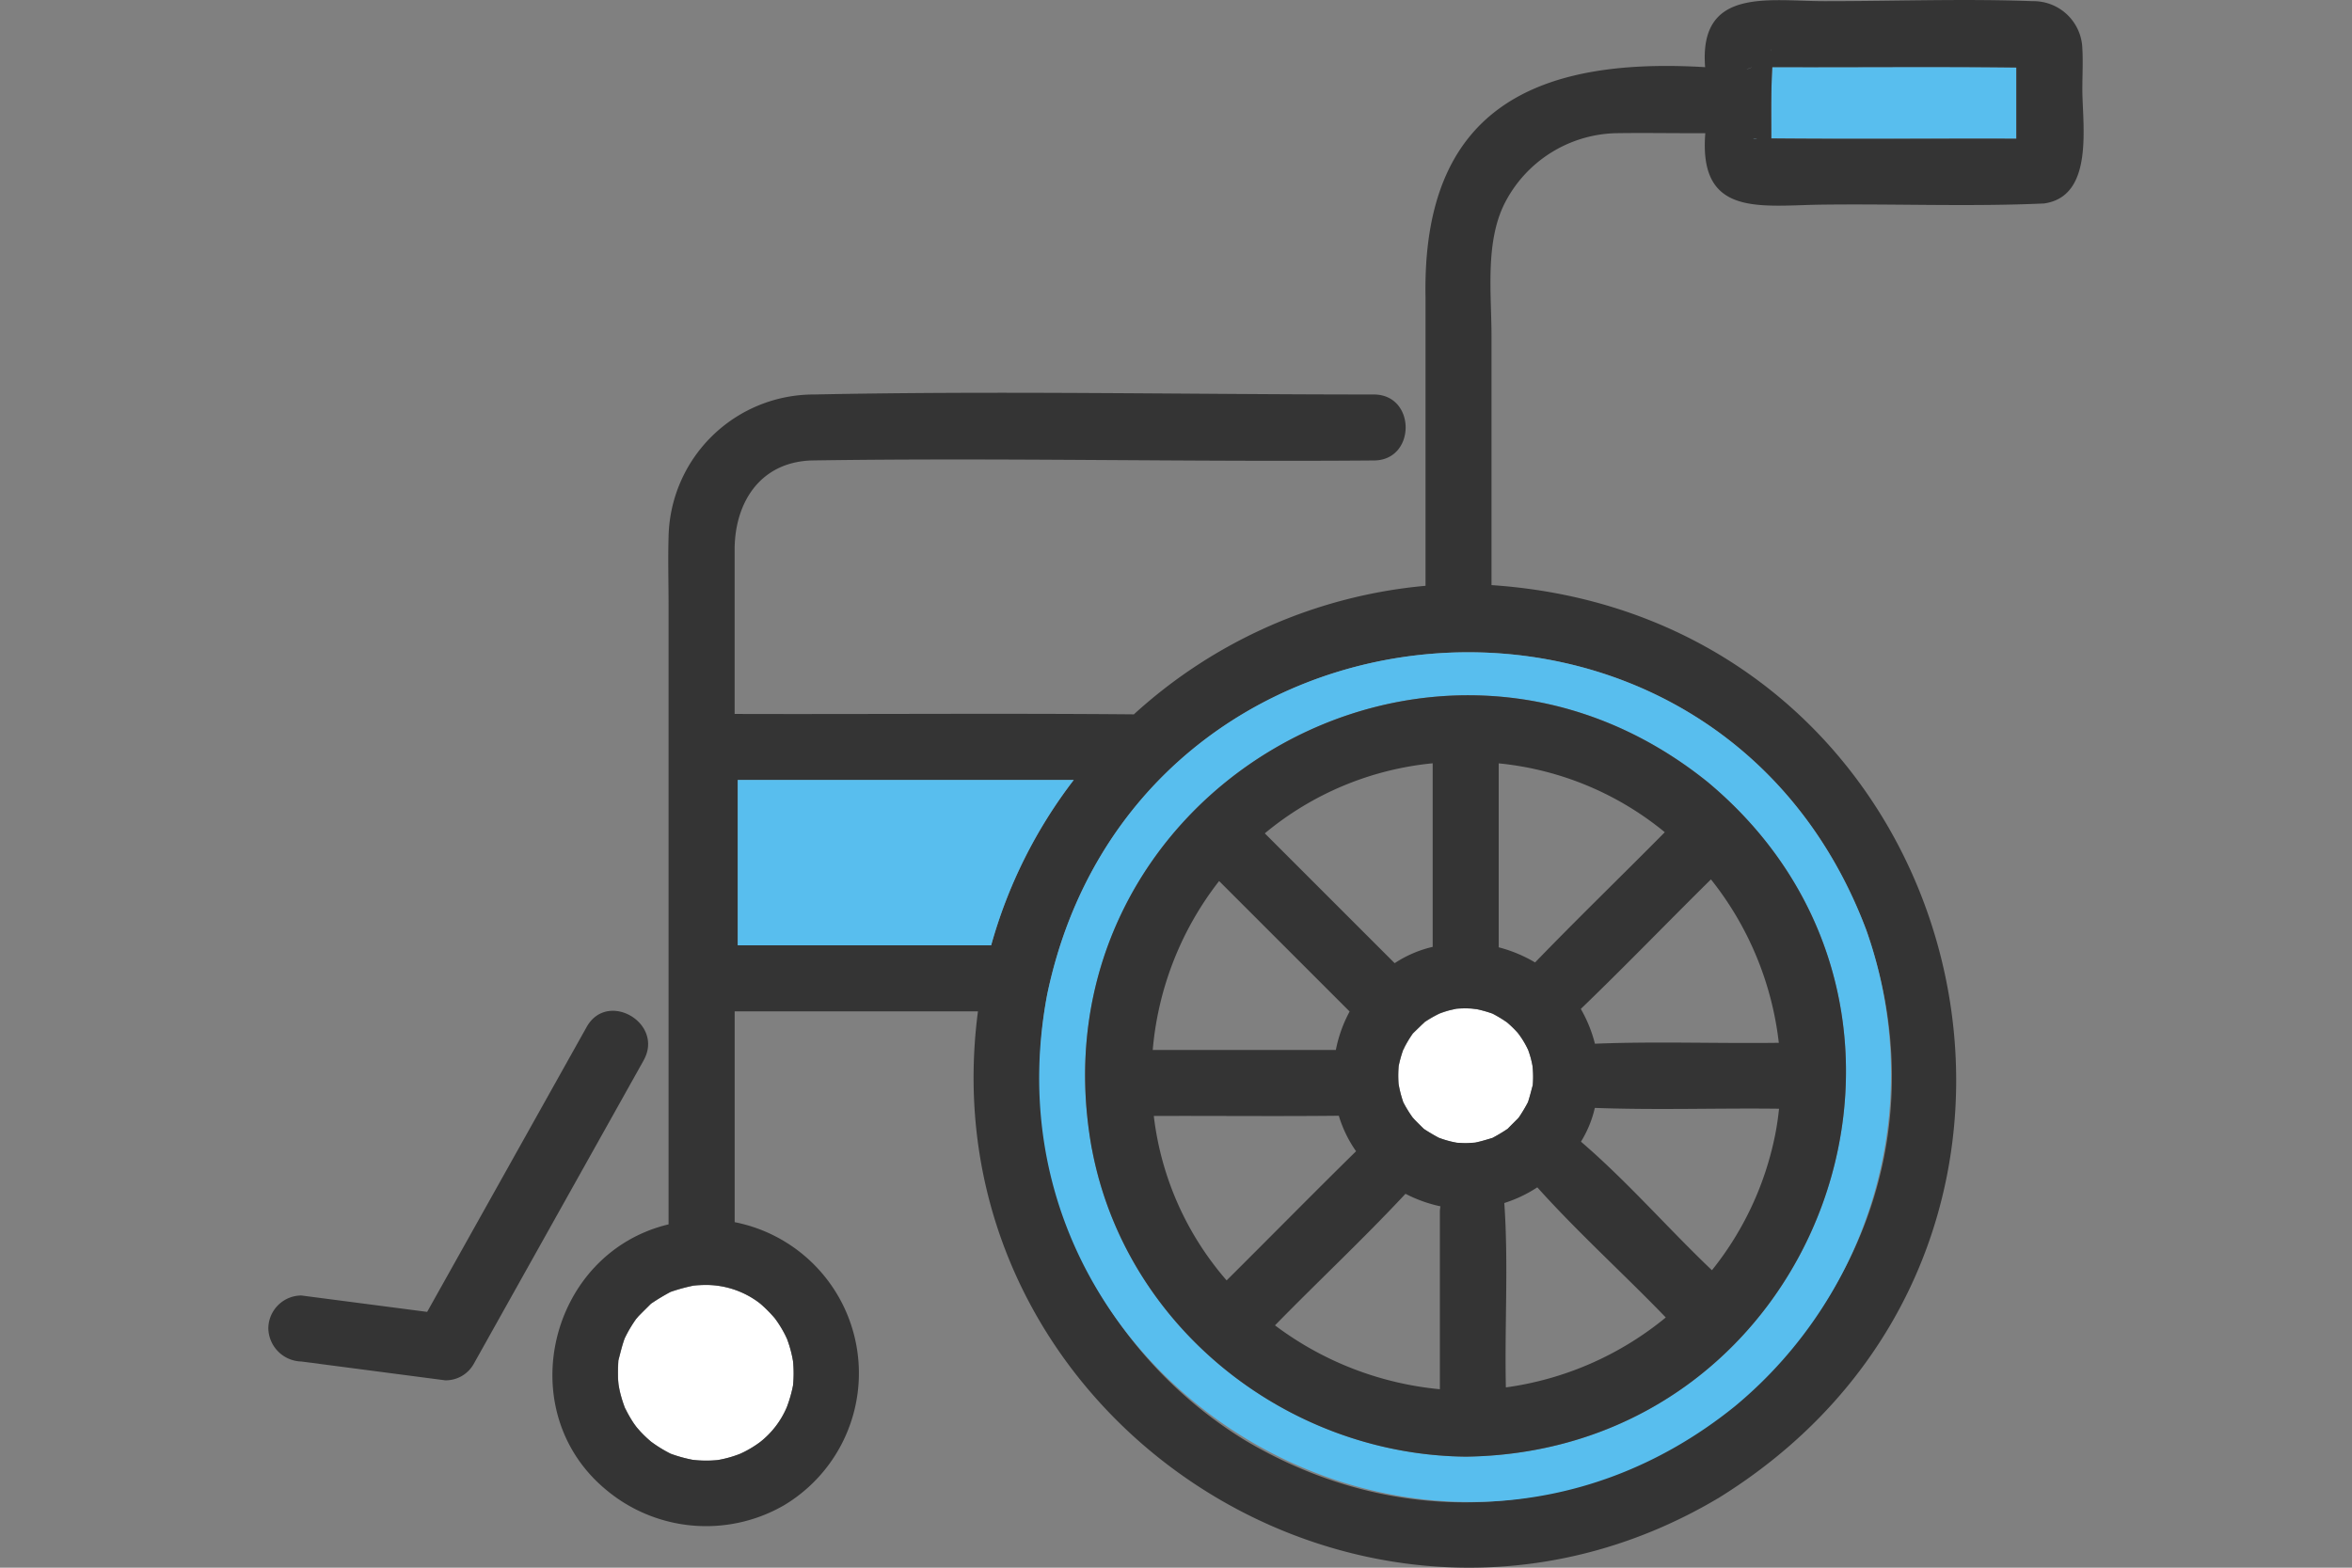
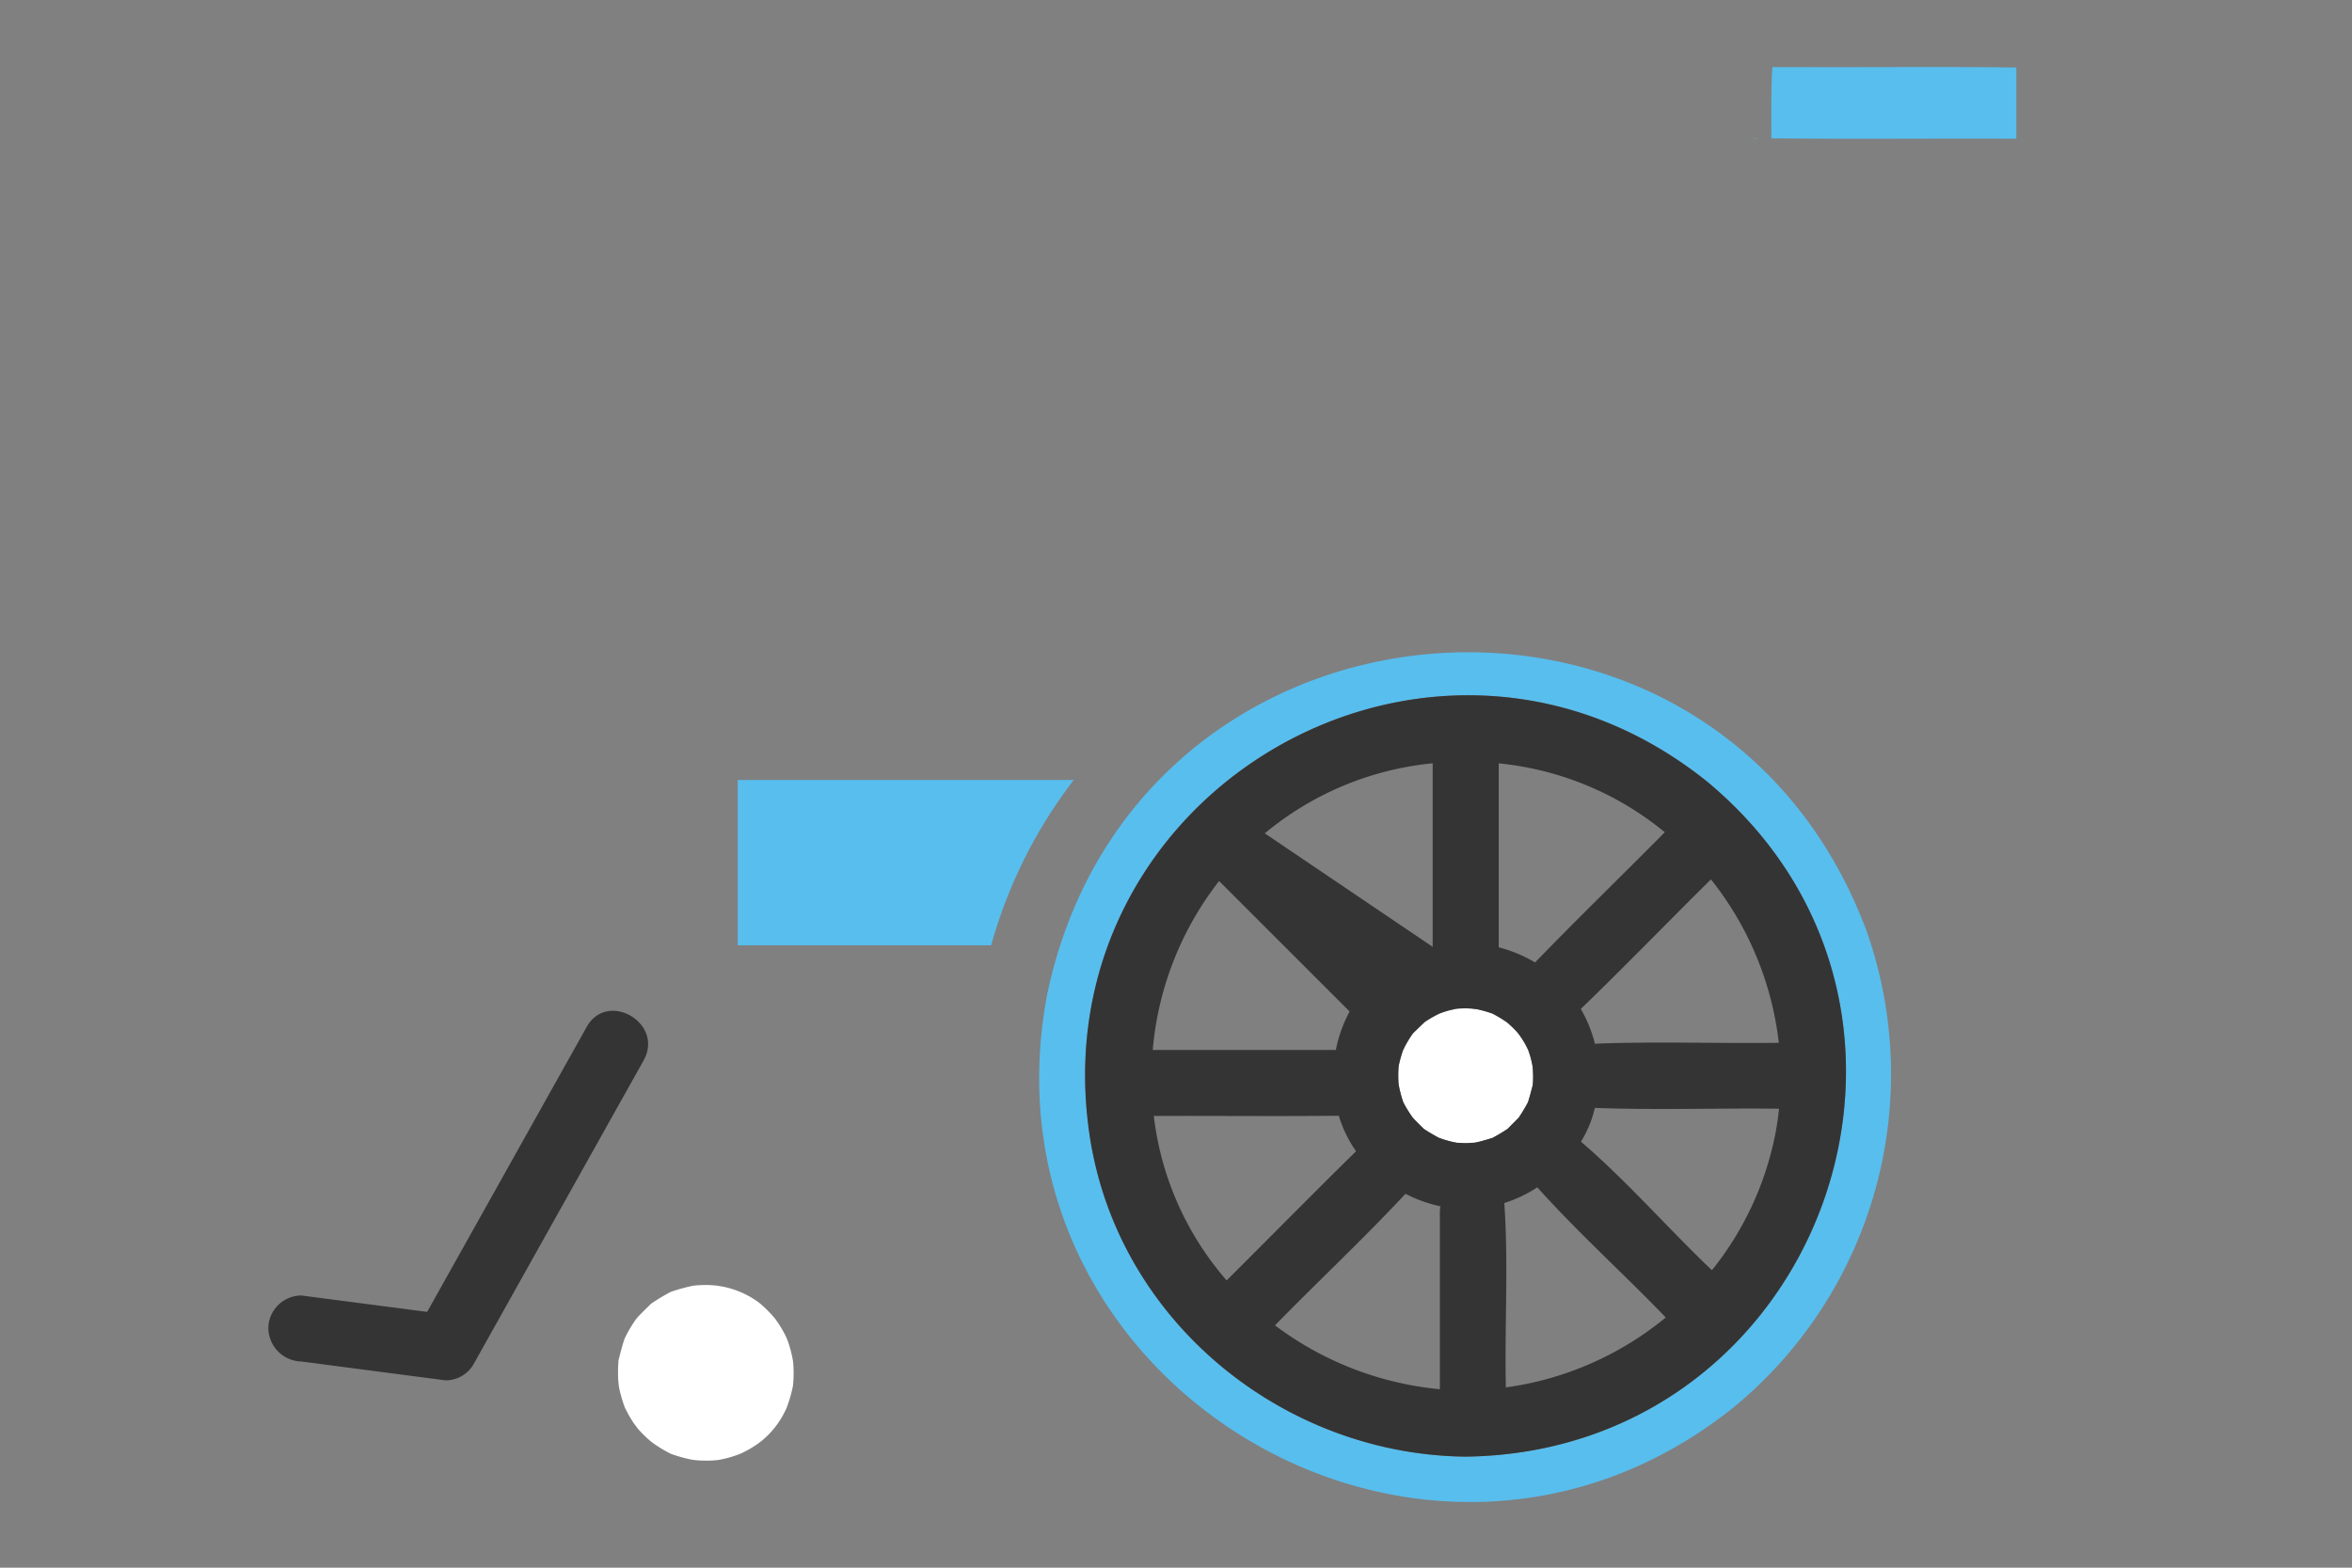
<svg xmlns="http://www.w3.org/2000/svg" width="150" height="100" viewBox="0 0 150 100">
  <rect x="0" y="0" width="150" height="100" fill="#808080" stroke="none" />
  <defs>
    <clipPath id="clip-path">
      <rect id="Rectangle_17766" data-name="Rectangle 17766" width="150" height="100" transform="translate(0 648)" fill="#323232" />
    </clipPath>
    <clipPath id="clip-path-2">
      <rect id="Rectangle_17951" data-name="Rectangle 17951" width="115.772" height="100" fill="none" />
    </clipPath>
  </defs>
  <g id="Mask_Group_34" data-name="Mask Group 34" transform="translate(0 -648)" clip-path="url(#clip-path)">
    <g id="pixta_90060509" transform="translate(17.113 648)" clip-path="url(#clip-path-2)">
-       <path id="Path_82310" data-name="Path 82310" d="M55.039,50.963c.159-.293.036-.109,0,0v0" transform="translate(17.342 16.007)" fill="#ffdc50" />
      <path id="Path_82311" data-name="Path 82311" d="M21.778,62.37a11.662,11.662,0,0,0-1.46.4,13.279,13.279,0,0,0-1.257.757c-.262.264-.546.538-.806.807q-.235.286-.051.042a8.29,8.29,0,0,0-.822,1.368c-.162.451-.274.94-.395,1.4a11.761,11.761,0,0,0-.02,1.219c0-.028.025.226.036.354s.067.36.062.337a8.258,8.258,0,0,0,.291.988c.134.395.062.146.022.062a7.839,7.839,0,0,0,.593,1.056c-.013-.021.133.175.2.268s.237.27.218.25a7.909,7.909,0,0,0,.681.647,8.407,8.407,0,0,0,1.256.772,9.045,9.045,0,0,0,1.391.385,7.233,7.233,0,0,0,1.594.016l.164-.028a7.3,7.3,0,0,0,1.285-.375,6.819,6.819,0,0,0,1.264-.747,5.6,5.6,0,0,0,1.7-2.217,8.524,8.524,0,0,0,.395-1.389,7.858,7.858,0,0,0,0-1.553,7.585,7.585,0,0,0-.392-1.444c-.011-.017-.032-.063-.079-.166a7.34,7.34,0,0,0-.688-1.123,8.7,8.7,0,0,0-.951-.955,5.683,5.683,0,0,0-3.455-1.172c-.26,0-.522.016-.781.043" transform="translate(5.343 19.638)" fill="#fff" />
      <path id="Path_82312" data-name="Path 82312" d="M56.474,49.793c-.249.242-.5.483-.746.726a7.484,7.484,0,0,0-.615,1.043,7.6,7.6,0,0,0-.287,1.032,7.258,7.258,0,0,0-.005,1.147,7.219,7.219,0,0,0,.3,1.165,7.8,7.8,0,0,0,.583.953c.175.212.527.542.729.746.305.2.613.381.934.556a6.2,6.2,0,0,0,1.189.329c.179.009.359.02.541.022.205,0,.409-.018.613-.034.373-.08.731-.189,1.1-.3a10.673,10.673,0,0,0,.969-.581c.209-.218.431-.434.644-.648.051-.061.058-.068.074-.085a10.1,10.1,0,0,0,.575-.963c.117-.359.208-.725.305-1.089a6.316,6.316,0,0,0-.016-1.23,5.853,5.853,0,0,0-.277-1.015,5.659,5.659,0,0,0-.664-1.092,7.162,7.162,0,0,0-.68-.663,8.184,8.184,0,0,0-.931-.563,7.907,7.907,0,0,0-1.214-.325c.221.045.245.053.192.045a5.162,5.162,0,0,0-1.281-.032,6.64,6.64,0,0,0-1.074.309,7.648,7.648,0,0,0-.953.548" transform="translate(17.266 15.411)" fill="#fff" />
      <path id="Path_82313" data-name="Path 82313" d="M60.089,49.606c.158.139.093.078,0,0" transform="translate(18.933 15.63)" fill="#ffdc50" />
      <path id="Path_82314" data-name="Path 82314" d="M56.106,49.582l-.013.009c-.1.063-.237.234.013-.009" transform="translate(17.634 15.622)" fill="#ffdc50" />
      <path id="Path_82315" data-name="Path 82315" d="M74.327,3.257H72.952c-.091,1.549-.061,3.013-.064,4.548,5.209.05,10.419,0,15.628.018V3.281c-4.73-.062-9.458-.005-14.188-.024" transform="translate(22.965 1.024)" fill="#58beee" />
      <path id="Path_82316" data-name="Path 82316" d="M72.114,6.734c.047-.009.105,0,.155-.007a.462.462,0,0,0-.28.007c.034-.013.089.007.125,0" transform="translate(22.682 2.114)" fill="#58beee" />
-       <path id="Path_82317" data-name="Path 82317" d="M72.887,2.372a1.481,1.481,0,0,0,.007.153.608.608,0,0,0-.007-.153" transform="translate(22.965 0.747)" fill="#58beee" />
-       <path id="Path_82318" data-name="Path 82318" d="M72.046,3.263c-.216.054-.668.268,0,0" transform="translate(22.59 1.028)" fill="#58beee" />
-       <path id="Path_82319" data-name="Path 82319" d="M111.349,3.1A3.119,3.119,0,0,0,108.176.074c-4.363-.164-8.762,0-13.128,0C91.485.1,86.879-.914,87.291,4.284c-10.884-.652-18.067,2.7-17.831,14.7V37.367a31.814,31.814,0,0,0-18.6,8.2c-8.484-.075-16.976,0-25.463-.026V35.078c0-3.008,1.611-5.592,4.9-5.706,11.948-.183,23.911.1,35.862,0,2.708,0,2.713-4.208,0-4.208-11.89,0-23.806-.246-35.693,0a9.264,9.264,0,0,0-9.282,9.1c-.042,1.435,0,2.877,0,4.312V78.1c-7.61,1.82-10.08,11.909-3.968,16.944a9.934,9.934,0,0,0,11.352.963A9.82,9.82,0,0,0,25.4,77.959V64.51H40.916c-3.393,25.87,24.833,44.413,47.277,31.016C114.457,79.2,104.482,39.4,73.668,37.323V21.469c0-2.7-.413-5.942.806-8.435a8.187,8.187,0,0,1,7.266-4.54c1.853-.026,3.709.012,5.563,0-.426,5.281,3.35,4.636,7.226,4.563,4.783-.07,9.6.138,14.373-.078,3.221-.446,2.447-5.02,2.447-7.291,0-.859.05-1.735,0-2.592m-84.4,80,.063.043a8.8,8.8,0,0,1,.951.953,7.289,7.289,0,0,1,.688,1.124c.046.1.068.147.078.164a7.519,7.519,0,0,1,.393,1.444,7.959,7.959,0,0,1,0,1.553,8.4,8.4,0,0,1-.4,1.389,5.611,5.611,0,0,1-1.7,2.219,6.9,6.9,0,0,1-1.265.746,7.249,7.249,0,0,1-1.284.375l-.164.028a7.232,7.232,0,0,1-1.594-.016,9.1,9.1,0,0,1-1.393-.385,8.543,8.543,0,0,1-1.256-.772,7.893,7.893,0,0,1-.68-.647c.017.02-.141-.163-.22-.25s-.213-.289-.2-.268a7.7,7.7,0,0,1-.593-1.056c.039.085.112.333-.022-.062a8.022,8.022,0,0,1-.291-.988c.005.025-.037-.213-.062-.337s-.037-.381-.036-.354a11.761,11.761,0,0,1,.018-1.219c.121-.458.234-.947.4-1.4a8.254,8.254,0,0,1,.822-1.368c-.122.163-.105.149.05-.041.26-.271.546-.544.807-.809a12.989,12.989,0,0,1,1.256-.757,11.682,11.682,0,0,1,1.461-.4c.259-.028.519-.039.781-.042a5.607,5.607,0,0,1,3.392,1.128M41.758,60.3H25.6V49.752H47.025A30.9,30.9,0,0,0,41.758,60.3m55.808-.993C106.028,83.422,80,104.933,57.975,91.891A27.4,27.4,0,0,1,45.341,63.4c5.642-26.78,42.557-29.733,52.225-4.09M90.295,4.291c-.668.268-.216.054,0,0m1.218-1.172a.608.608,0,0,1,.007.153,1.184,1.184,0,0,1-.007-.153M90.455,8.848c-.034.007-.091-.013-.124,0a.458.458,0,0,1,.279-.007c-.05.005-.107,0-.155.007m16.684-1.03v1.03c-5.209-.016-10.419.032-15.627-.017,0-1.536-.028-3,.063-4.549,5.189.02,10.375-.039,15.564.025Z" transform="translate(4.341 0)" fill="#343434" />
      <path id="Path_82320" data-name="Path 82320" d="M22.764,37.832V48.38H38.925a30.9,30.9,0,0,1,5.267-10.548Z" transform="translate(7.173 11.92)" fill="#58beee" />
      <path id="Path_82321" data-name="Path 82321" d="M37.9,53.429c-4.747,24.847,24.191,42.2,43.861,26.3a27.514,27.514,0,0,0,8.363-30.385C80.458,23.7,43.542,26.651,37.9,53.429M80.044,39.94c17.442,14.6,7.184,42.711-15.461,43.008-11.4-.126-21.7-8.281-23.835-19.621-4.087-22.392,21.573-37.7,39.3-23.387" transform="translate(11.779 9.968)" fill="#58beee" />
-       <path id="Path_82322" data-name="Path 82322" d="M40.046,62.67c2.134,11.34,12.431,19.5,23.836,19.621,22.654-.3,32.9-28.418,15.46-43.008-17.727-14.313-43.385,1-39.3,23.387m8.11-17.1q4.164,4.162,8.327,8.326A8.654,8.654,0,0,0,55.6,56.35H43.922a20.336,20.336,0,0,1,4.235-10.778m.479,25.477A19.428,19.428,0,0,1,43.99,60.559c3.932-.014,7.868.029,11.8-.014a7.858,7.858,0,0,0,1.1,2.265c-2.772,2.722-5.5,5.5-8.256,8.239m13.6-4.358v11.3a20.724,20.724,0,0,1-10.515-4.075C54.47,71.1,57.36,68.4,60.042,65.524a8.918,8.918,0,0,0,2.23.8,2,2,0,0,0-.038.371m4.21,11.183c-.087-3.914.172-7.872-.1-11.765a8.613,8.613,0,0,0,2.105-1c2.587,2.881,5.5,5.508,8.193,8.3a20.411,20.411,0,0,1-10.2,4.462m17.17-16.087A20.057,20.057,0,0,1,79.585,70.4c-2.818-2.684-5.406-5.673-8.352-8.2a7.178,7.178,0,0,0,.885-2.155c3.9.147,7.835.005,11.748.053-.06.563-.141,1.124-.252,1.685M79.522,45.468a20.446,20.446,0,0,1,4.329,10.425c-3.906.053-7.831-.1-11.728.058a8.7,8.7,0,0,0-.9-2.22c2.809-2.705,5.522-5.521,8.3-8.263m-13.536,4.3v-11.7a19.7,19.7,0,0,1,10.592,4.392c-2.746,2.779-5.561,5.5-8.273,8.307a8.928,8.928,0,0,0-2.322-.967c0-.013,0-.025,0-.037m.555,4.847c.093.078.158.139,0,0m-3.663-.8c.133-.034.28-.058.409-.093a7.633,7.633,0,0,1,.951-.014c.1.005.652.107.138,0a7.907,7.907,0,0,1,1.214.325,8.2,8.2,0,0,1,.932.563,7.146,7.146,0,0,1,.679.663,5.659,5.659,0,0,1,.664,1.092,5.885,5.885,0,0,1,.277,1.015,6.424,6.424,0,0,1,.017,1.23c-.1.364-.189.73-.306,1.09a10.251,10.251,0,0,1-.575.961c-.016.017-.022.025-.074.085-.213.214-.435.43-.644.648a10.494,10.494,0,0,1-.969.581c-.366.113-.723.222-1.1.3-.2.016-.408.032-.613.034-.181,0-.362-.013-.541-.022a6.2,6.2,0,0,1-1.189-.329c-.321-.175-.629-.356-.934-.556-.2-.2-.555-.535-.729-.746a7.966,7.966,0,0,1-.583-.953,7.321,7.321,0,0,1-.3-1.165,7.258,7.258,0,0,1,.005-1.147,7.6,7.6,0,0,1,.287-1.032,7.484,7.484,0,0,1,.615-1.043c.247-.243.5-.484.746-.726a7.486,7.486,0,0,1,.953-.548,6.23,6.23,0,0,1,.665-.216M59.9,56.346v0c.034-.107.158-.289,0,0m1.345-1.758.013-.008c-.25.242-.109.072-.013.008m.533-4.816a7.425,7.425,0,0,0-2.426,1.042L51.07,42.532a19.712,19.712,0,0,1,10.706-4.469q0,5.855,0,11.708" transform="translate(12.481 10.626)" fill="#343434" />
+       <path id="Path_82322" data-name="Path 82322" d="M40.046,62.67c2.134,11.34,12.431,19.5,23.836,19.621,22.654-.3,32.9-28.418,15.46-43.008-17.727-14.313-43.385,1-39.3,23.387m8.11-17.1q4.164,4.162,8.327,8.326A8.654,8.654,0,0,0,55.6,56.35H43.922a20.336,20.336,0,0,1,4.235-10.778m.479,25.477A19.428,19.428,0,0,1,43.99,60.559c3.932-.014,7.868.029,11.8-.014a7.858,7.858,0,0,0,1.1,2.265c-2.772,2.722-5.5,5.5-8.256,8.239m13.6-4.358v11.3a20.724,20.724,0,0,1-10.515-4.075C54.47,71.1,57.36,68.4,60.042,65.524a8.918,8.918,0,0,0,2.23.8,2,2,0,0,0-.038.371m4.21,11.183c-.087-3.914.172-7.872-.1-11.765a8.613,8.613,0,0,0,2.105-1c2.587,2.881,5.5,5.508,8.193,8.3a20.411,20.411,0,0,1-10.2,4.462m17.17-16.087A20.057,20.057,0,0,1,79.585,70.4c-2.818-2.684-5.406-5.673-8.352-8.2a7.178,7.178,0,0,0,.885-2.155c3.9.147,7.835.005,11.748.053-.06.563-.141,1.124-.252,1.685M79.522,45.468a20.446,20.446,0,0,1,4.329,10.425c-3.906.053-7.831-.1-11.728.058a8.7,8.7,0,0,0-.9-2.22c2.809-2.705,5.522-5.521,8.3-8.263m-13.536,4.3v-11.7a19.7,19.7,0,0,1,10.592,4.392c-2.746,2.779-5.561,5.5-8.273,8.307a8.928,8.928,0,0,0-2.322-.967c0-.013,0-.025,0-.037m.555,4.847c.093.078.158.139,0,0m-3.663-.8c.133-.034.28-.058.409-.093a7.633,7.633,0,0,1,.951-.014c.1.005.652.107.138,0a7.907,7.907,0,0,1,1.214.325,8.2,8.2,0,0,1,.932.563,7.146,7.146,0,0,1,.679.663,5.659,5.659,0,0,1,.664,1.092,5.885,5.885,0,0,1,.277,1.015,6.424,6.424,0,0,1,.017,1.23c-.1.364-.189.73-.306,1.09a10.251,10.251,0,0,1-.575.961c-.016.017-.022.025-.074.085-.213.214-.435.43-.644.648a10.494,10.494,0,0,1-.969.581c-.366.113-.723.222-1.1.3-.2.016-.408.032-.613.034-.181,0-.362-.013-.541-.022a6.2,6.2,0,0,1-1.189-.329c-.321-.175-.629-.356-.934-.556-.2-.2-.555-.535-.729-.746a7.966,7.966,0,0,1-.583-.953,7.321,7.321,0,0,1-.3-1.165,7.258,7.258,0,0,1,.005-1.147,7.6,7.6,0,0,1,.287-1.032,7.484,7.484,0,0,1,.615-1.043c.247-.243.5-.484.746-.726a7.486,7.486,0,0,1,.953-.548,6.23,6.23,0,0,1,.665-.216M59.9,56.346v0c.034-.107.158-.289,0,0m1.345-1.758.013-.008c-.25.242-.109.072-.013.008m.533-4.816L51.07,42.532a19.712,19.712,0,0,1,10.706-4.469q0,5.855,0,11.708" transform="translate(12.481 10.626)" fill="#343434" />
      <path id="Path_82323" data-name="Path 82323" d="M23.936,52.186c1.324-2.366-2.311-4.491-3.635-2.125q-5.085,9.088-10.172,18.174L2.105,67.189A2.115,2.115,0,0,0,0,69.293,2.16,2.16,0,0,0,2.105,71.4l9.174,1.2A2.048,2.048,0,0,0,13.1,71.552q5.419-9.684,10.839-19.366" transform="translate(0 15.448)" fill="#343434" />
    </g>
  </g>
</svg>